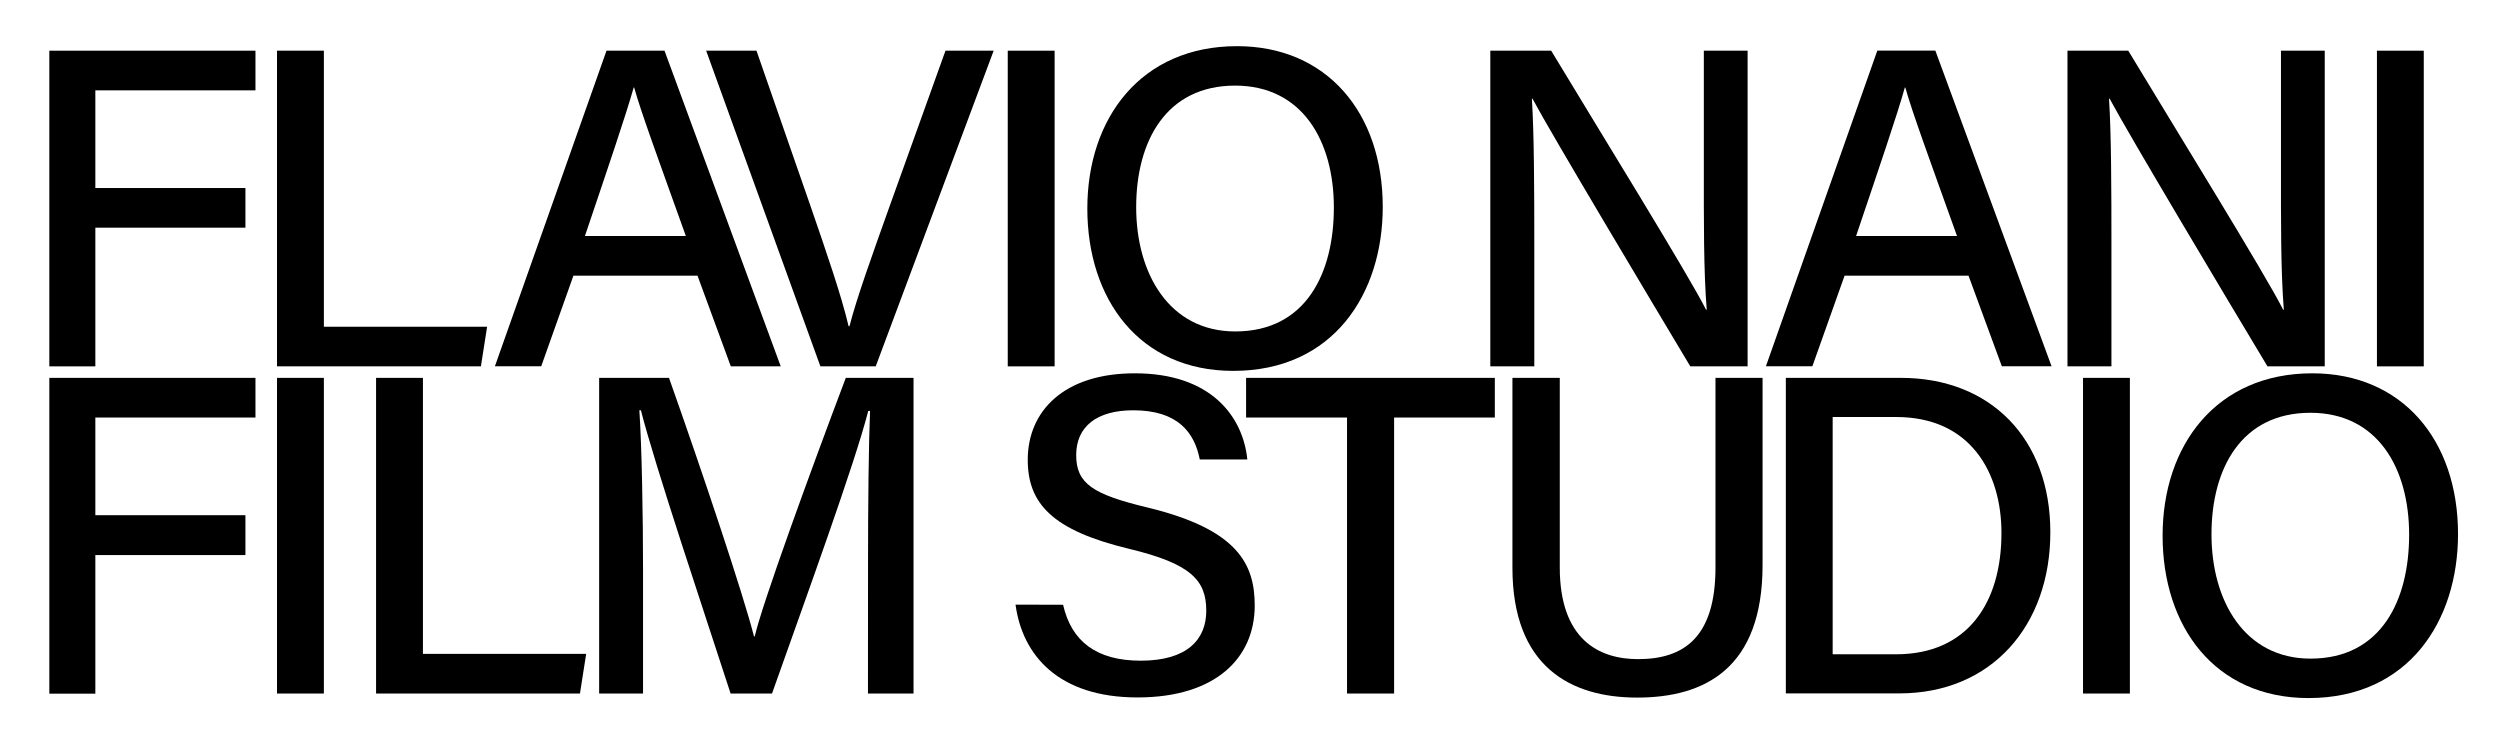
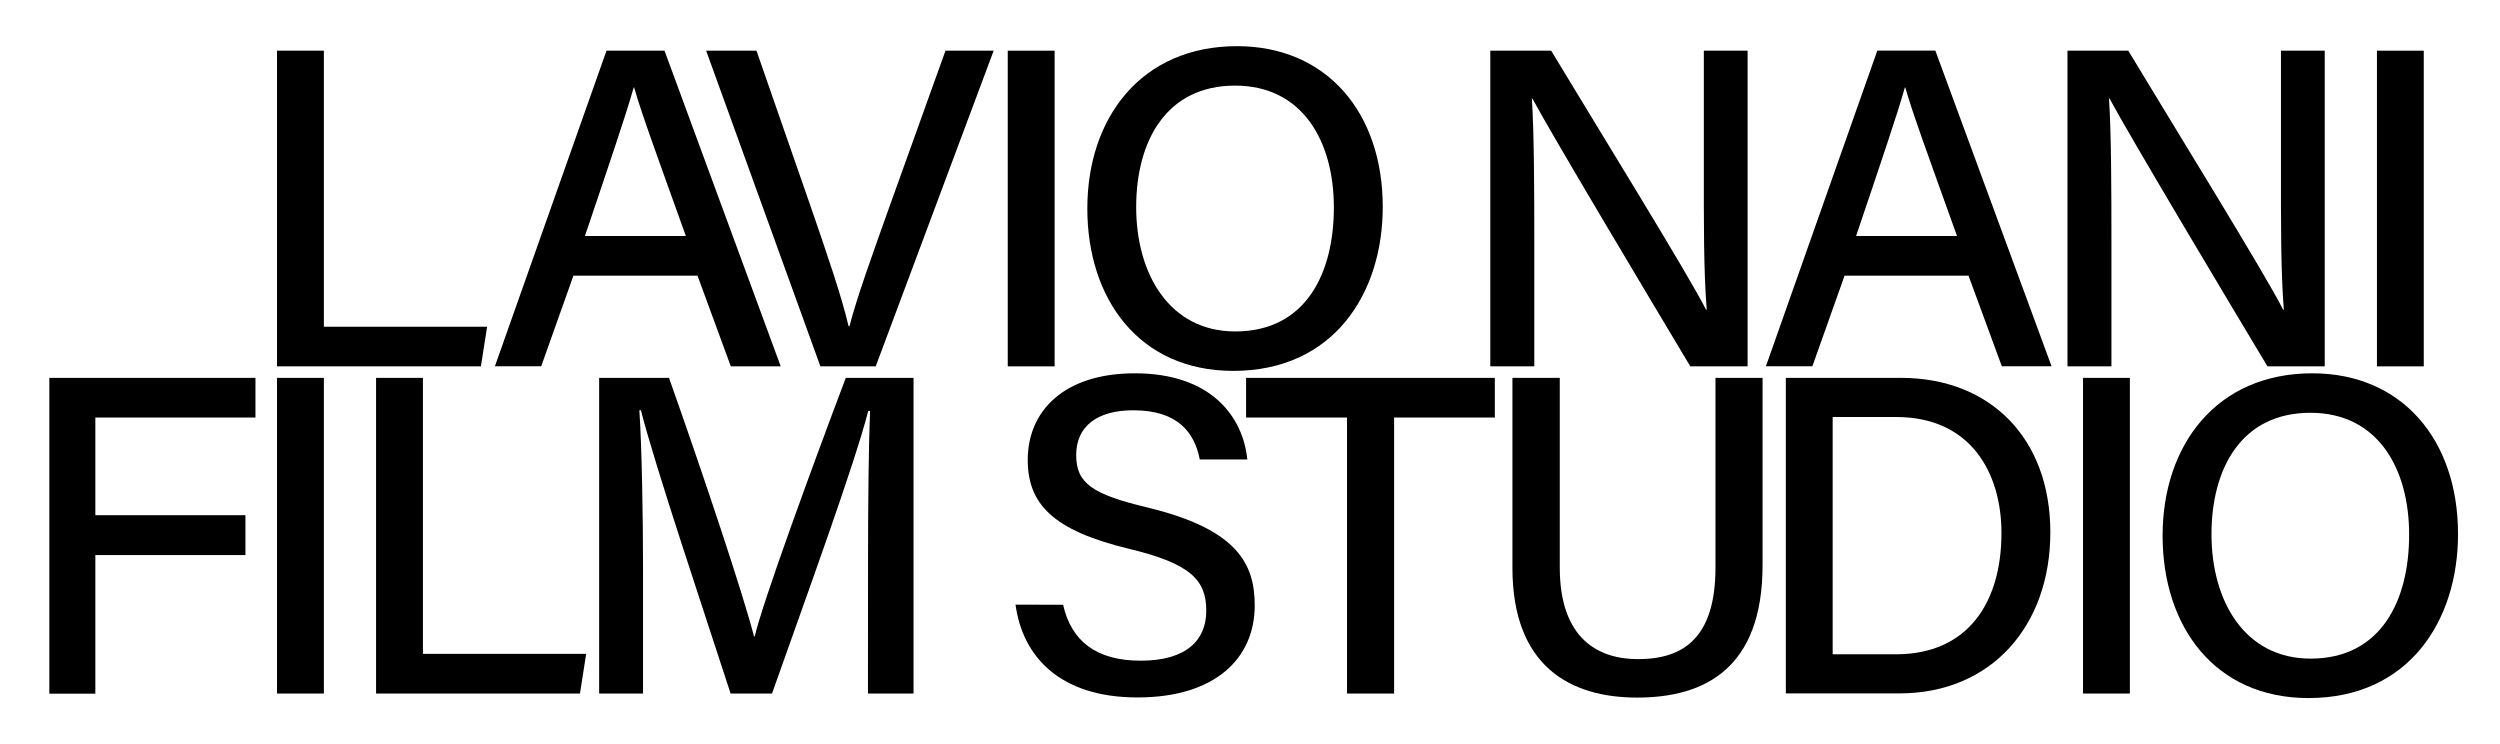
<svg xmlns="http://www.w3.org/2000/svg" id="Layer_1" data-name="Layer 1" viewBox="0 0 680.13 202.47">
-   <path d="M13.42,13.79H69.5V24.58H25.94V51.15H66.77V61.94H25.94V99.67H13.42Z" />
  <path d="M75.36,13.79H88.11V88.88h44.41l-1.69,10.79H75.36Z" />
  <path d="M156,75l-8.76,24.64H134.64L165,13.79h15.78l31.62,85.88H198.82L189.76,75Zm30.59-10.79c-7.79-21.73-12.17-33.64-14.07-40.41h-.12c-2.11,7.51-7,21.83-13.27,40.41Z" />
  <path d="M223.19,99.67,192.11,13.79H205.8L220.48,56C224.8,68.5,229,80.72,230.86,88.74h.25c1.8-7.21,6.38-19.95,10.81-32.35l15.3-42.6h13.11L238.24,99.67Z" />
  <path d="M286.91,13.79V99.67H274.16V13.79Z" />
  <path d="M376.18,56.28c0,23.67-13.46,44.62-40.67,44.62-25.59,0-39.7-19.54-39.7-44.17s14.62-44.17,40.73-44.17C360.9,12.56,376.18,30.61,376.18,56.28Zm-67.08.08c0,18.22,9.1,33.81,26.95,33.81,19.29,0,26.83-15.94,26.83-33.71,0-18.07-8.55-33.17-26.87-33.17C317.3,23.29,309.1,38.34,309.1,56.36Z" />
  <path d="M405.44,99.67V13.79H422c12,19.93,37.48,61.14,42.14,70.48h.18c-.86-10.63-.79-24.44-.79-38.48v-32h11.91V99.67H459.85c-10.94-18.29-37.75-63.11-42.92-72.8h-.18c.61,9.36.66,24.5.66,40V99.67Z" />
  <path d="M501.82,75l-8.76,24.64H480.42l30.31-85.88h15.78l31.62,85.88H544.6L535.54,75Zm30.59-10.79c-7.79-21.73-12.17-33.64-14.07-40.41h-.12c-2.1,7.51-7,21.83-13.27,40.41Z" />
  <path d="M562.46,99.67V13.79H579c12,19.93,37.49,61.14,42.14,70.48h.18c-.85-10.63-.78-24.44-.78-38.48v-32h11.91V99.67H616.87c-11-18.29-37.76-63.11-42.93-72.8h-.18c.62,9.36.66,24.5.66,40V99.67Z" />
  <path d="M659.39,13.79V99.67H646.65V13.79Z" />
  <path d="M13.42,102.8H69.5v10.79H25.94v26.57H66.77V151H25.94v37.72H13.42Z" />
  <path d="M88.11,102.8v85.87H75.36V102.8Z" />
  <path d="M102.31,102.8h12.75v75.08h44.41l-1.69,10.79H102.31Z" />
  <path d="M236.15,152.91c0-15.71.17-32,.55-41.12h-.49c-3.74,14.6-16.63,49.9-26.18,76.88H198.76c-7.22-22.26-20.56-61.93-24.4-77.06h-.42c.67,10,1,28.75,1,43.48v33.58H163V102.8h19c9.17,25.85,20.26,59.06,23.13,70.34h.2c2-8.83,15.24-45.13,24.77-70.34h18.43v85.87h-12.4Z" />
  <path d="M289.22,164.53c2.26,10,9.14,15.21,21.11,15.21,12.74,0,17.84-5.83,17.84-13.6,0-8.31-4.22-12.79-20.95-16.82-20.83-5-27.62-12.25-27.62-24.23,0-13.18,9.75-23.53,29.13-23.53,20.9,0,29.44,11.91,30.61,23.43H326.4c-1.41-7.2-5.84-13.37-18.09-13.37-9.91,0-15.53,4.41-15.53,12.2s4.62,10.7,19.45,14.26c24.58,5.95,29.12,15.44,29.12,26.66,0,14.2-10.56,25-31.88,25-21.64,0-31.35-11.6-33.19-25.25Z" />
  <path d="M366.46,113.59H339V102.8h67.67v10.79H379.27v75.08H366.46Z" />
  <path d="M424.34,102.8v51.58c0,19.57,10.63,24.94,21.29,24.94,12.45,0,21.07-5.89,21.07-24.94V102.8h12.81v50.93c0,28.14-15.75,36.05-34.12,36.05-18.19,0-33.93-8.49-33.93-35.33V102.8Z" />
  <path d="M485.84,102.8h31.32c24.3,0,40.64,16.45,40.64,42,0,25.33-15.91,43.84-41.1,43.84H485.84ZM498.58,178h17.24c19.51,0,28.68-14.05,28.68-33,0-16.4-8.4-31.55-28.62-31.55h-17.3Z" />
  <path d="M579.44,102.8v85.87H566.69V102.8Z" />
  <path d="M668.71,145.29c0,23.67-13.46,44.62-40.67,44.62-25.59,0-39.7-19.55-39.7-44.17s14.62-44.18,40.73-44.18C653.43,101.56,668.71,119.61,668.71,145.29Zm-67.07.08c0,18.22,9.09,33.81,26.94,33.81,19.29,0,26.83-15.94,26.83-33.71,0-18.08-8.55-33.17-26.86-33.17C609.83,112.3,601.64,127.35,601.64,145.37Z" />
</svg>